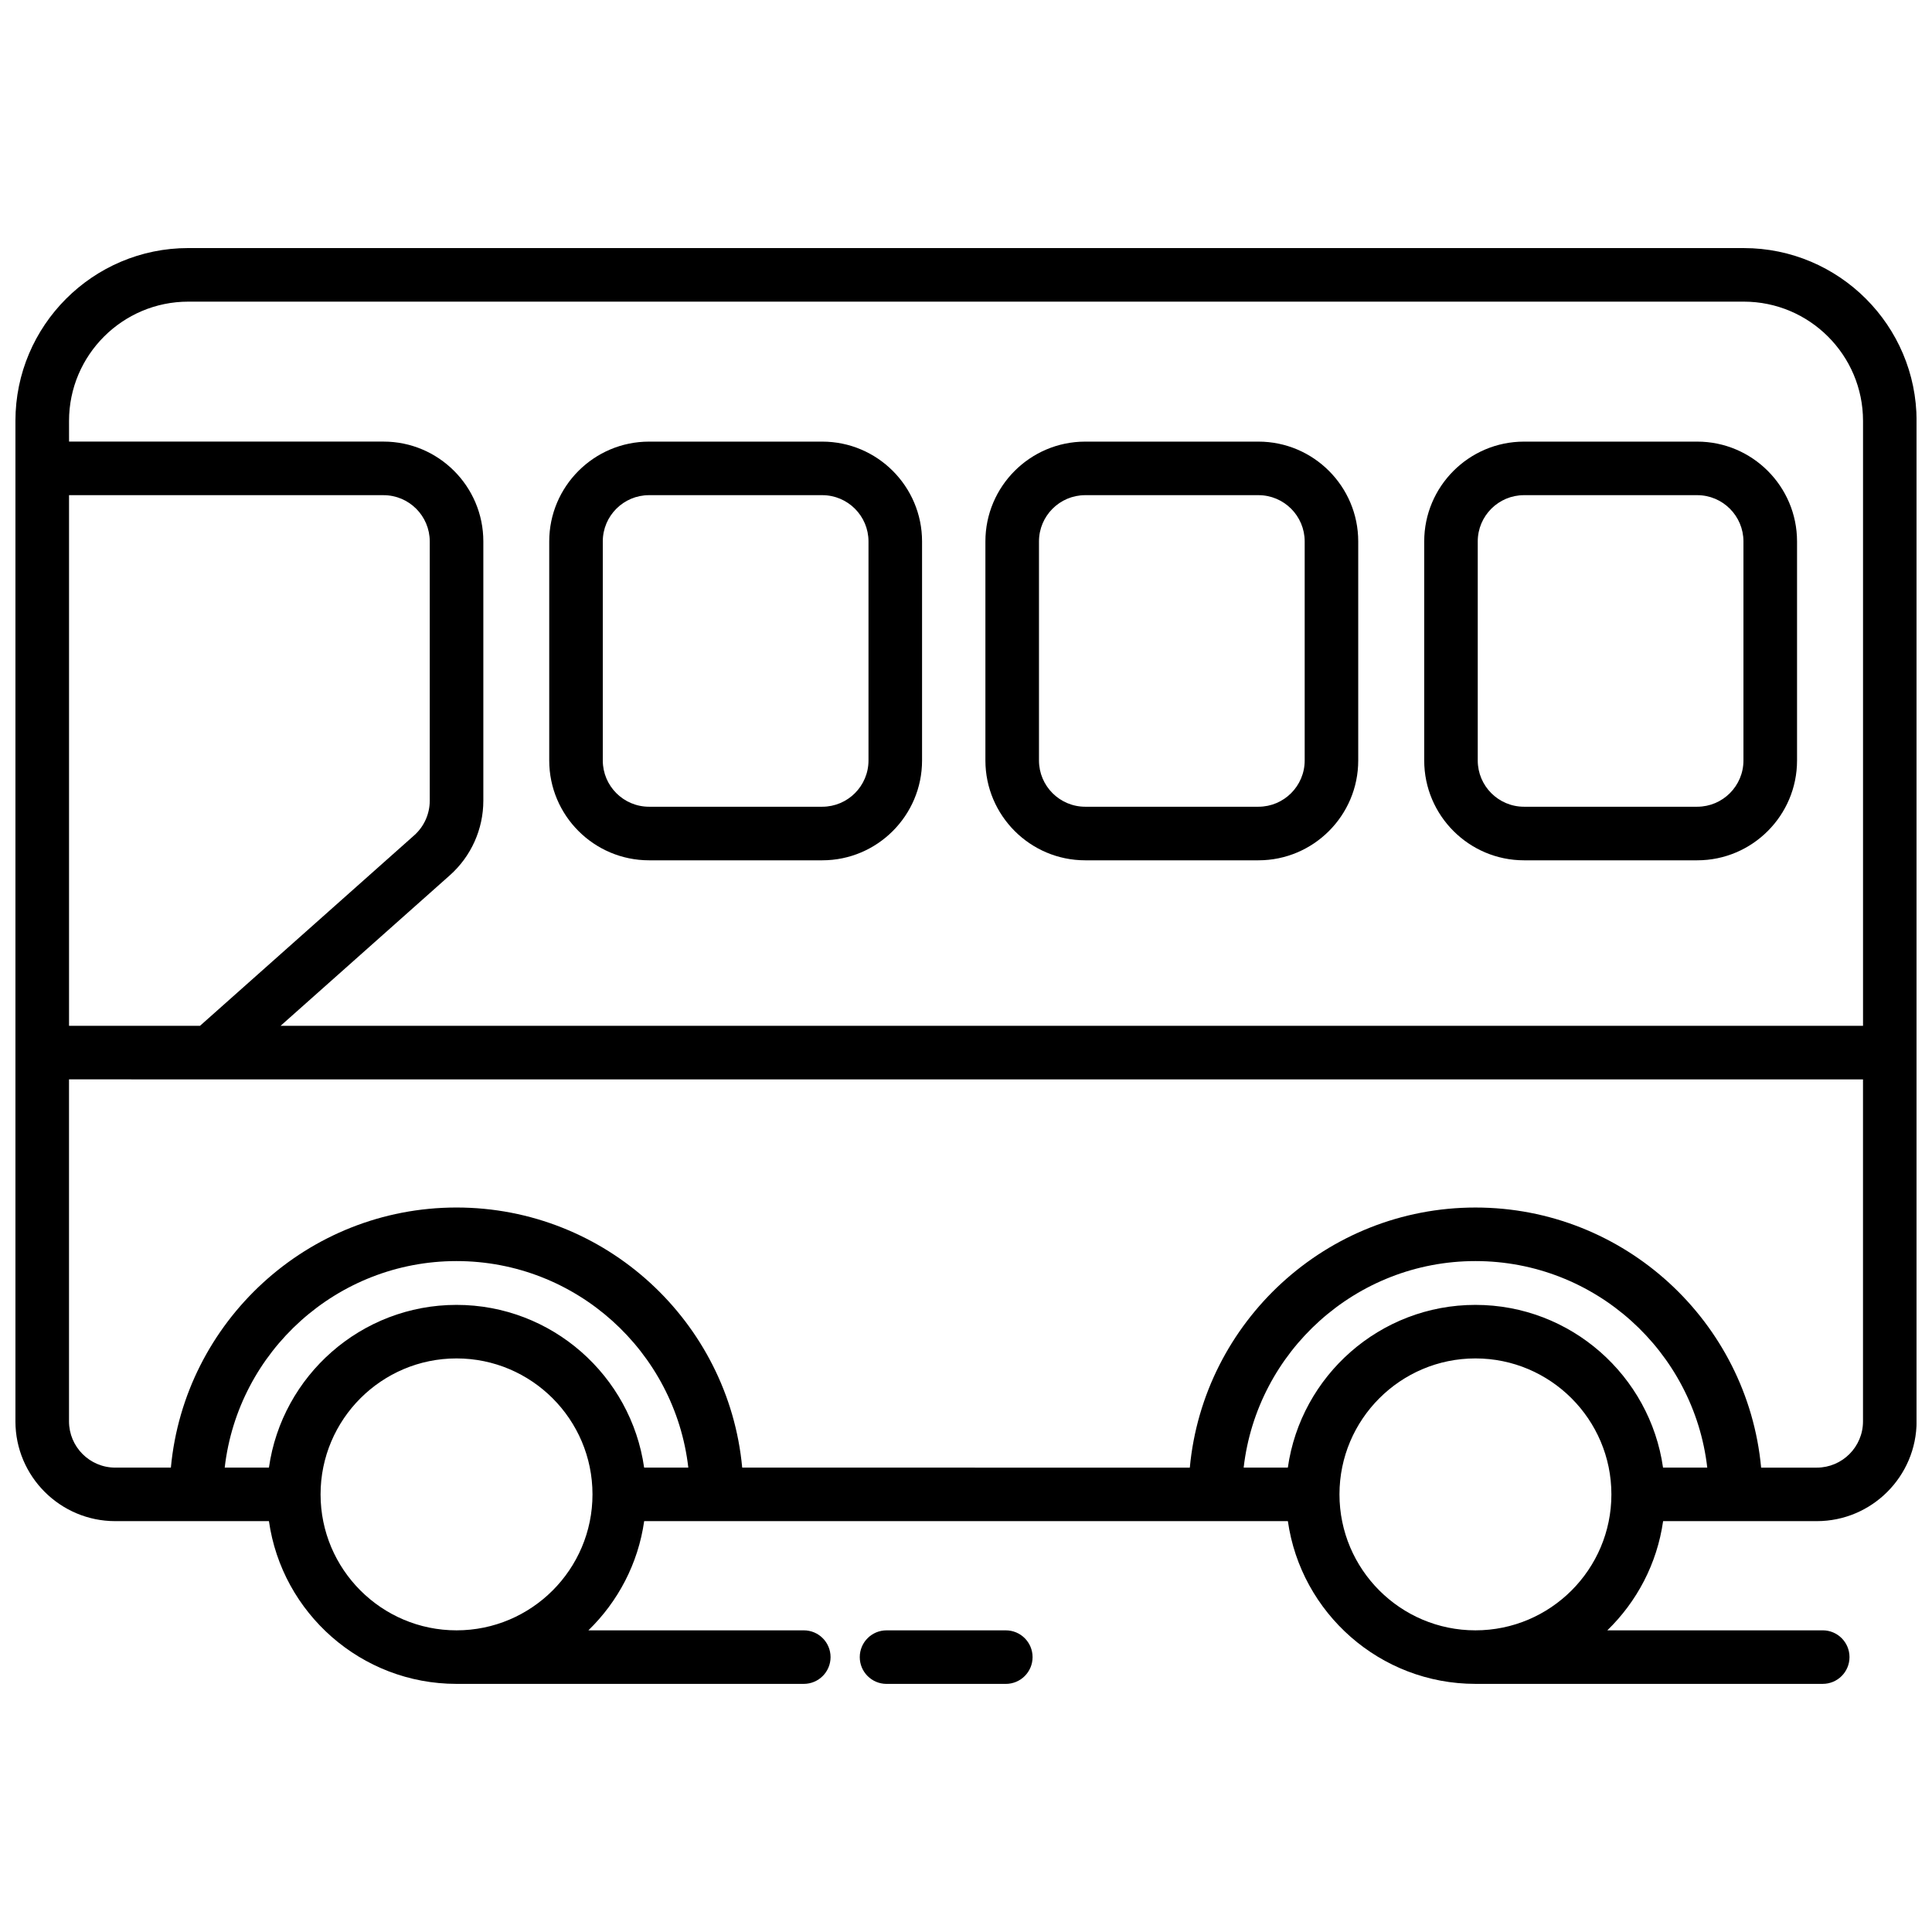
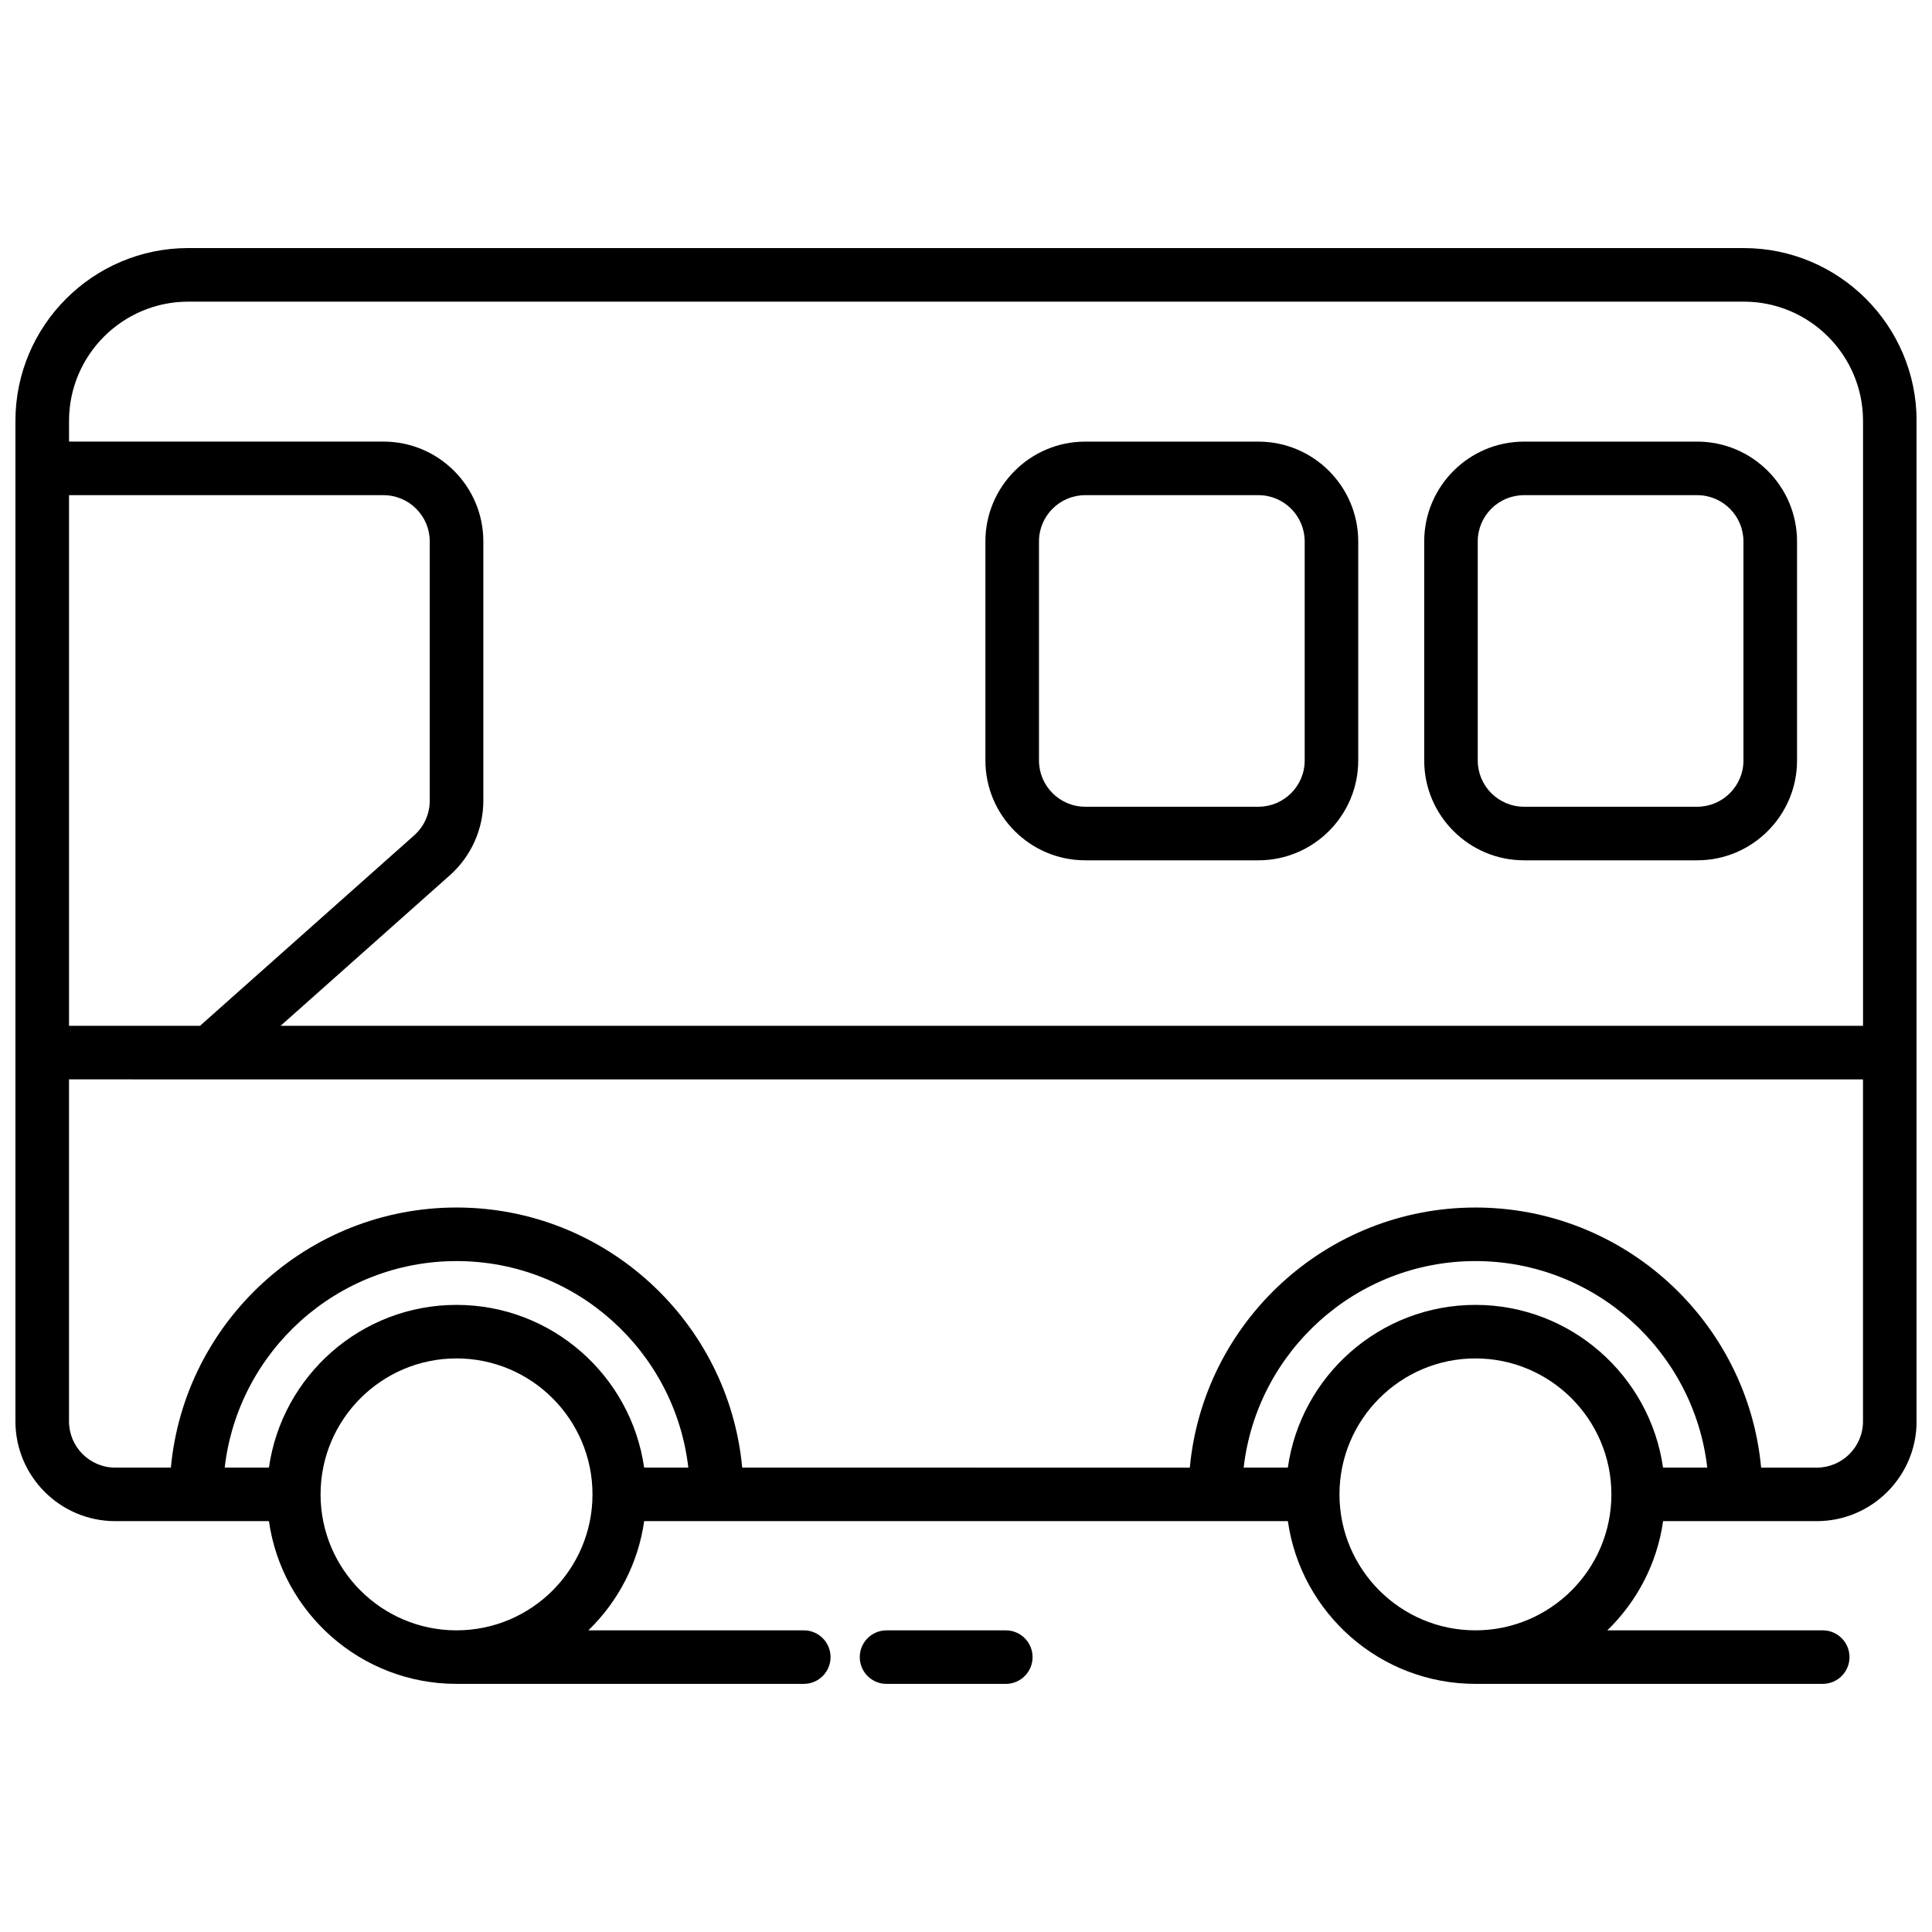
<svg xmlns="http://www.w3.org/2000/svg" width="800px" height="800px" version="1.1" viewBox="144 144 512 512">
  <defs>
    <clipPath id="a">
      <path d="m148.09 209h503.81v382h-503.81z" />
    </clipPath>
  </defs>
  <g clip-path="url(#a)">
    <path d="m174.54 547.12h21.492 0.012 19.227c3.457 24.344 24.426 43.125 49.715 43.125h92.027c3.918 0 7.094-3.176 7.094-7.094 0-3.918-3.176-7.094-7.094-7.094h-57.082c7.809-7.578 13.18-17.652 14.781-28.938h151.36 0.012 19.215c3.457 24.344 24.426 43.125 49.715 43.125h92.027c3.918 0 7.094-3.176 7.094-7.094 0-3.918-3.176-7.094-7.094-7.094h-57.082c7.809-7.578 13.18-17.652 14.781-28.938h40.727c14.582 0 26.449-11.871 26.449-26.449v-265.12c0-25.25-20.547-45.805-45.805-45.805l-412.22-0.004c-25.258 0-45.805 20.547-45.805 45.809v265.12c0 14.59 11.871 26.449 26.449 26.449zm90.445-57.312c-25.281 0-46.262 18.781-49.715 43.125h-11.719c3.527-30.762 29.734-54.734 61.434-54.734s57.898 23.973 61.426 54.734h-11.707c-3.469-24.344-24.438-43.125-49.719-43.125zm0 86.25c-19.871 0-36.031-16.164-36.031-36.031 0-19.871 16.164-36.031 36.031-36.031 19.871 0 36.031 16.164 36.031 36.031 0 19.871-16.16 36.031-36.031 36.031zm270.02-86.25c-25.281 0-46.262 18.781-49.715 43.125h-11.707c3.527-30.762 29.727-54.734 61.426-54.734s57.898 23.973 61.434 54.734h-11.719c-3.469-24.344-24.438-43.125-49.719-43.125zm0 86.25c-19.871 0-36.031-16.164-36.031-36.031 0-19.871 16.164-36.031 36.031-36.031 19.871 0 36.031 16.164 36.031 36.031 0.004 19.871-16.16 36.031-36.031 36.031zm-372.71-320.51c0-17.434 14.176-31.609 31.609-31.609h412.21c17.434 0 31.609 14.176 31.609 31.609v160.3h-419.36l44.848-39.883c5.644-5.019 8.879-12.223 8.879-19.77v-68.719c0-14.582-11.871-26.449-26.449-26.449h-83.34zm34.711 160.3h-34.711v-140.62h83.34c6.762 0 12.254 5.5 12.254 12.254v68.719c0 3.496-1.5 6.832-4.109 9.16zm2.699 14.199h438.01v90.637c0 6.762-5.5 12.254-12.254 12.254h-14.742c-3.586-38.613-36.172-68.93-75.703-68.93-39.527 0-72.105 30.32-75.703 68.93l-118.62-0.004c-3.586-38.613-36.172-68.93-75.703-68.93-39.527 0-72.117 30.32-75.703 68.93h-14.742c-6.762 0-12.254-5.5-12.254-12.254v-90.637z" />
  </g>
-   <path d="m316 371.99h45.906c14.582 0 26.449-11.871 26.449-26.449v-58.059c0-14.582-11.871-26.449-26.449-26.449h-45.906c-14.582 0-26.449 11.871-26.449 26.449v58.059c0 14.578 11.867 26.449 26.449 26.449zm-12.254-84.512c0-6.762 5.5-12.254 12.254-12.254h45.906c6.762 0 12.254 5.5 12.254 12.254v58.059c0 6.762-5.5 12.254-12.254 12.254h-45.906c-6.762 0-12.254-5.5-12.254-12.254z" />
  <path d="m431.59 371.99h45.906c14.582 0 26.449-11.871 26.449-26.449v-58.059c0-14.582-11.871-26.449-26.449-26.449h-45.906c-14.582 0-26.449 11.871-26.449 26.449v58.059c0.012 14.578 11.871 26.449 26.449 26.449zm-12.25-84.512c0-6.762 5.5-12.254 12.254-12.254h45.906c6.762 0 12.254 5.5 12.254 12.254v58.059c0 6.762-5.5 12.254-12.254 12.254h-45.906c-6.762 0-12.254-5.5-12.254-12.254z" />
  <path d="m547.88 371.99h45.906c14.582 0 26.449-11.871 26.449-26.449v-58.059c0-14.582-11.871-26.449-26.449-26.449h-45.906c-14.582 0-26.449 11.871-26.449 26.449v58.059c0 14.578 11.871 26.449 26.449 26.449zm-12.262-84.512c0-6.762 5.5-12.254 12.254-12.254h45.906c6.762 0 12.254 5.5 12.254 12.254v58.059c0 6.762-5.5 12.254-12.254 12.254h-45.906c-6.762 0-12.254-5.5-12.254-12.254z" />
  <path d="m378.94 576.06c-3.918 0-7.094 3.176-7.094 7.094 0 3.918 3.176 7.094 7.094 7.094h31.609c3.918 0 7.094-3.176 7.094-7.094 0-3.918-3.176-7.094-7.094-7.094z" />
</svg>